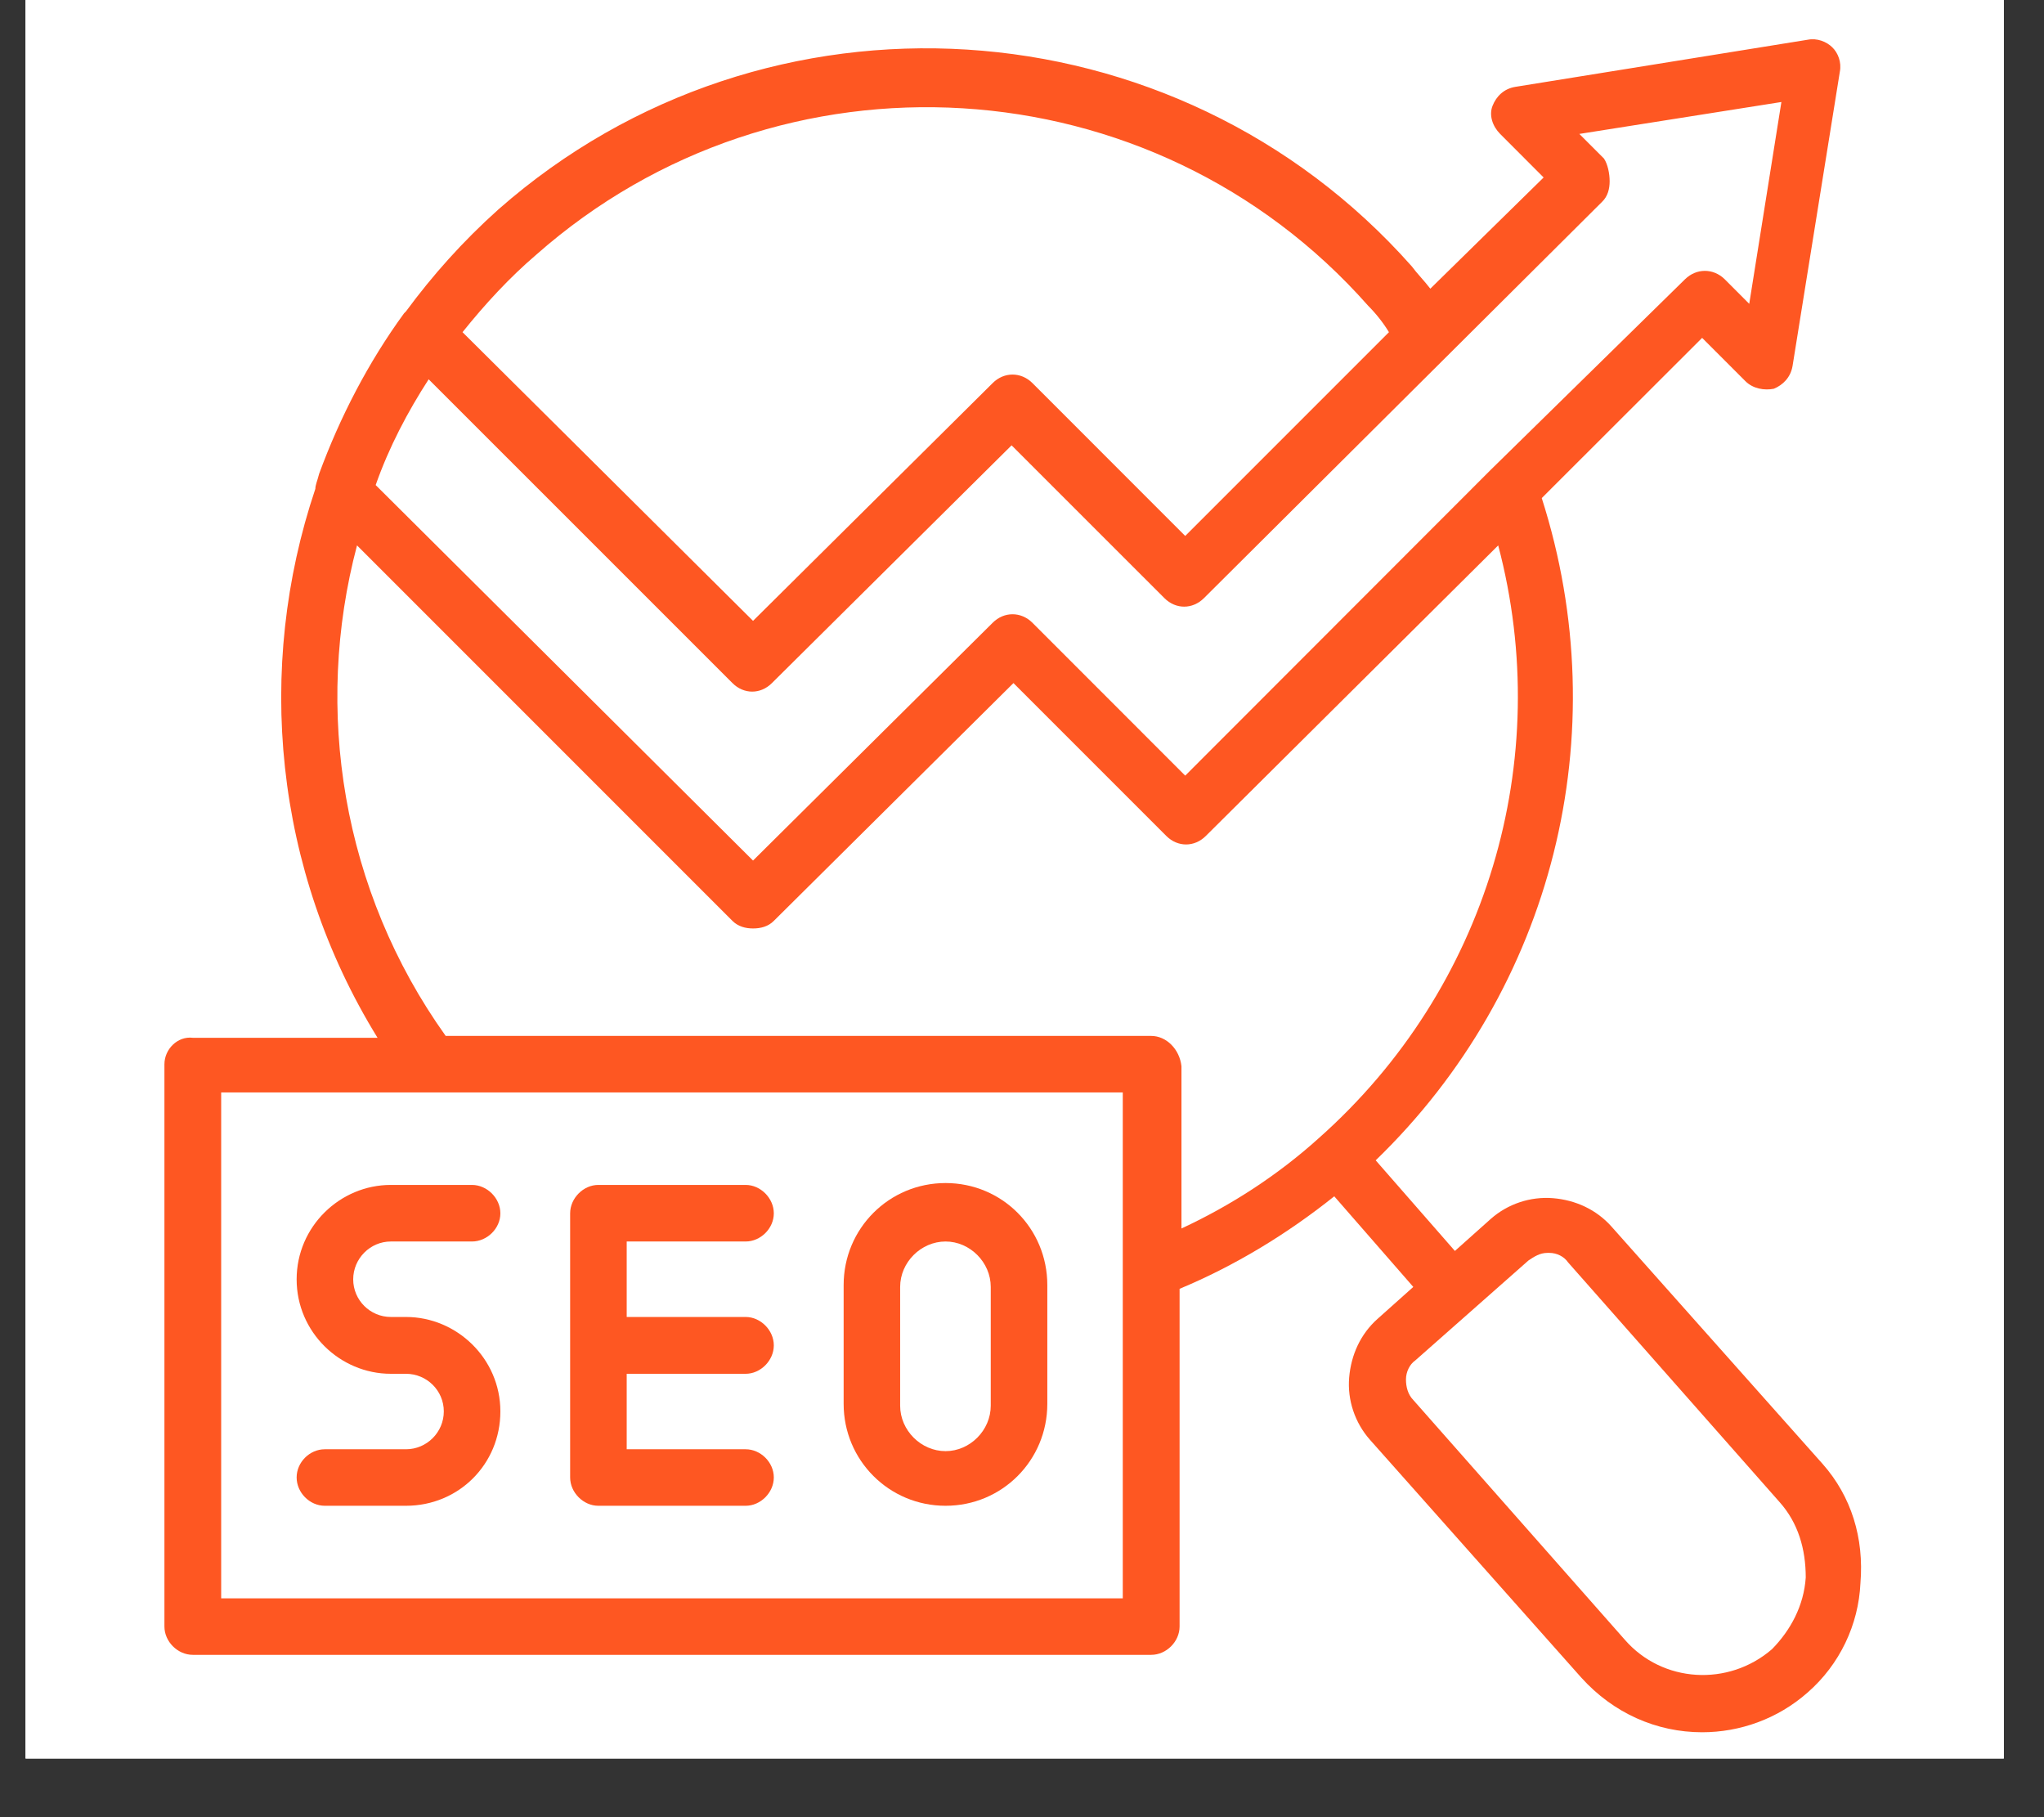
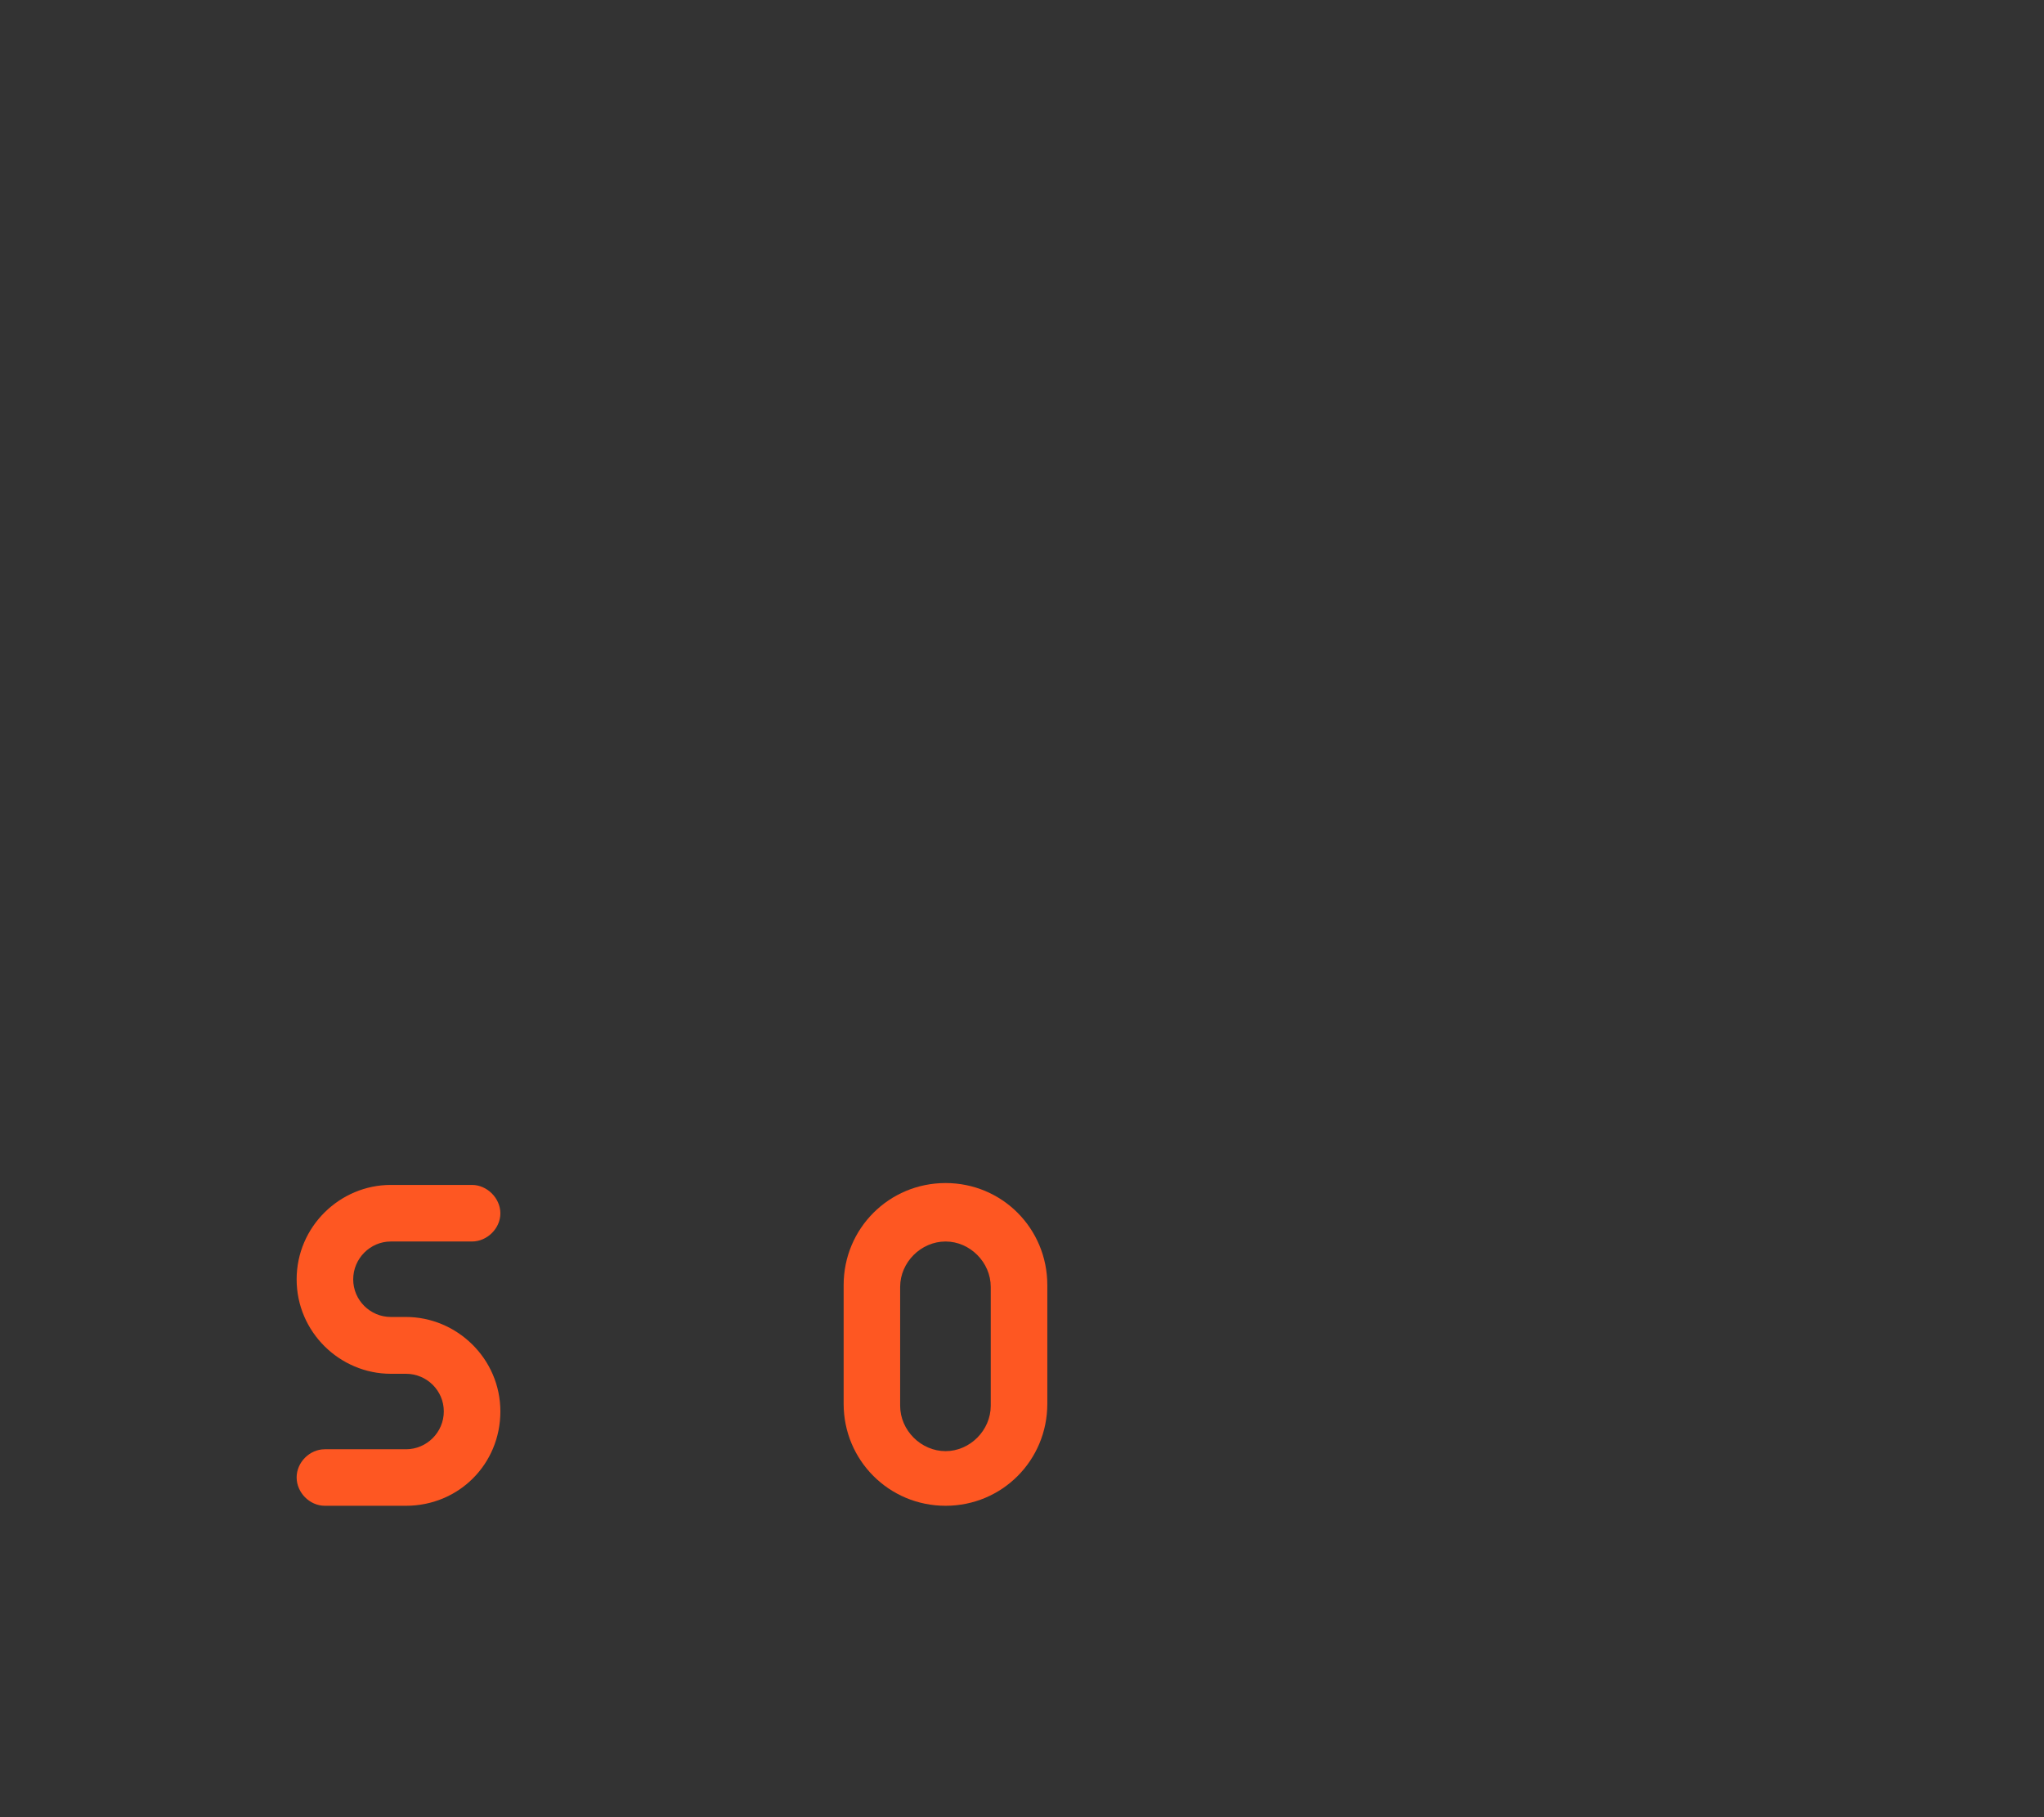
<svg xmlns="http://www.w3.org/2000/svg" width="45" viewBox="0 0 33.75 30" height="40" preserveAspectRatio="xMidYMid meet">
  <rect x="0" y="0" width="33.75" height="30" fill="#333333" stroke="none" />
  <defs>
    <clipPath id="f45e09b9e3">
-       <path d="M 0.422 0 L 33.086 0 L 33.086 29.031 L 0.422 29.031 Z M 0.422 0 " clip-rule="nonzero" />
-     </clipPath>
+       </clipPath>
    <clipPath id="4cdfba43f7">
-       <path d="M 2.711 0 L 31 0 L 31 28.598 L 2.711 28.598 Z M 2.711 0 " clip-rule="nonzero" />
-     </clipPath>
+       </clipPath>
  </defs>
  <g clip-path="url(#f45e09b9e3)">
-     <path fill="#ffffff" d="M 0.422 0 L 33.086 0 L 33.086 29.031 L 0.422 29.031 Z M 0.422 0 " fill-opacity="1" fill-rule="nonzero" />
    <path fill="#ffffff" d="M 0.422 0 L 33.086 0 L 33.086 29.031 L 0.422 29.031 Z M 0.422 0 " fill-opacity="1" fill-rule="nonzero" />
  </g>
  <g clip-path="url(#4cdfba43f7)">
    <path fill="#fe5722" d="M 30.098 24.172 L 26.609 20.25 C 26.359 19.969 26.016 19.812 25.645 19.781 C 25.27 19.75 24.895 19.875 24.613 20.125 L 24.023 20.652 L 22.715 19.156 C 25.645 16.324 26.703 12.117 25.457 8.223 L 28.105 5.578 L 28.82 6.293 C 28.945 6.418 29.133 6.449 29.289 6.418 C 29.441 6.355 29.566 6.23 29.598 6.043 L 30.379 1.184 C 30.41 1.027 30.348 0.871 30.254 0.781 C 30.16 0.688 30.004 0.625 29.848 0.656 L 25.02 1.434 C 24.832 1.465 24.707 1.59 24.645 1.746 C 24.582 1.902 24.645 2.086 24.77 2.211 L 25.488 2.93 L 23.617 4.766 C 23.523 4.641 23.398 4.516 23.309 4.395 C 19.414 0 12.652 -0.434 8.23 3.457 C 7.637 3.988 7.141 4.547 6.703 5.141 C 6.703 5.141 6.672 5.172 6.672 5.172 C 6.082 5.98 5.613 6.887 5.27 7.82 C 5.238 7.945 5.207 8.008 5.207 8.07 C 4.211 11.027 4.523 14.359 6.234 17.133 L 3.184 17.133 C 2.934 17.102 2.715 17.32 2.715 17.57 L 2.715 26.852 C 2.715 27.102 2.934 27.32 3.184 27.32 L 19.008 27.32 C 19.258 27.32 19.477 27.102 19.477 26.852 L 19.477 21.277 C 20.379 20.902 21.25 20.375 22.031 19.75 L 23.336 21.246 L 22.746 21.773 C 22.465 22.023 22.309 22.367 22.277 22.742 C 22.246 23.113 22.371 23.488 22.621 23.77 L 26.109 27.695 C 26.641 28.285 27.355 28.598 28.105 28.598 C 28.727 28.598 29.352 28.379 29.848 27.941 C 30.379 27.477 30.688 26.82 30.719 26.137 C 30.781 25.387 30.566 24.703 30.098 24.172 Z M 26.484 2.617 L 26.078 2.211 L 29.414 1.684 L 28.883 5.016 L 28.477 4.609 C 28.289 4.426 28.012 4.426 27.824 4.609 L 24.613 7.758 L 19.57 12.805 L 17.047 10.281 C 16.859 10.094 16.578 10.094 16.391 10.281 L 12.434 14.207 L 6.203 8.008 C 6.422 7.383 6.734 6.793 7.078 6.262 L 12.094 11.277 C 12.281 11.465 12.559 11.465 12.746 11.277 L 16.703 7.352 L 19.227 9.875 C 19.414 10.062 19.691 10.062 19.879 9.875 L 26.453 3.332 C 26.547 3.242 26.578 3.117 26.578 2.992 C 26.578 2.867 26.547 2.711 26.484 2.617 Z M 8.852 4.207 C 12.871 0.656 19.039 1.027 22.59 5.047 C 22.715 5.172 22.84 5.328 22.934 5.484 L 19.57 8.848 L 17.047 6.324 C 16.859 6.137 16.578 6.137 16.391 6.324 L 12.434 10.25 L 7.637 5.484 C 8.012 5.016 8.418 4.578 8.852 4.207 Z M 18.539 26.387 L 3.652 26.387 L 3.652 18.035 L 18.539 18.035 Z M 19.008 17.102 L 7.359 17.102 C 5.645 14.703 5.176 11.715 5.895 9.004 L 12.094 15.203 C 12.188 15.297 12.312 15.328 12.434 15.328 C 12.559 15.328 12.684 15.297 12.777 15.203 L 16.734 11.277 L 19.258 13.801 C 19.445 13.988 19.723 13.988 19.91 13.801 L 24.738 9.004 C 25.676 12.555 24.551 16.324 21.781 18.785 C 21.094 19.406 20.316 19.906 19.508 20.281 L 19.508 17.602 C 19.477 17.32 19.258 17.102 19.008 17.102 Z M 29.258 27.227 C 28.539 27.848 27.449 27.785 26.828 27.07 L 23.336 23.113 C 23.246 23.02 23.215 22.895 23.215 22.773 C 23.215 22.648 23.277 22.523 23.367 22.461 L 25.238 20.809 C 25.332 20.746 25.426 20.684 25.551 20.684 C 25.551 20.684 25.582 20.684 25.582 20.684 C 25.707 20.684 25.828 20.746 25.891 20.84 L 29.383 24.797 C 29.691 25.141 29.816 25.574 29.816 26.043 C 29.785 26.508 29.566 26.914 29.258 27.227 Z M 29.258 27.227 " fill-opacity="1" fill-rule="nonzero" />
  </g>
  <path fill="#fe5722" d="M 4.898 21.121 C 4.898 21.992 5.613 22.68 6.453 22.68 L 6.703 22.68 C 7.047 22.68 7.328 22.957 7.328 23.301 C 7.328 23.645 7.047 23.926 6.703 23.926 L 5.363 23.926 C 5.113 23.926 4.898 24.141 4.898 24.391 C 4.898 24.641 5.113 24.859 5.363 24.859 L 6.703 24.859 C 7.574 24.859 8.262 24.172 8.262 23.301 C 8.262 22.43 7.543 21.742 6.703 21.742 L 6.453 21.742 C 6.113 21.742 5.832 21.465 5.832 21.121 C 5.832 20.777 6.113 20.496 6.453 20.496 L 7.793 20.496 C 8.043 20.496 8.262 20.281 8.262 20.031 C 8.262 19.781 8.043 19.562 7.793 19.562 L 6.453 19.562 C 5.613 19.562 4.898 20.25 4.898 21.121 Z M 4.898 21.121 " fill-opacity="1" fill-rule="nonzero" />
-   <path fill="#fe5722" d="M 9.879 24.859 L 12.312 24.859 C 12.559 24.859 12.777 24.641 12.777 24.391 C 12.777 24.141 12.559 23.926 12.312 23.926 L 10.348 23.926 L 10.348 22.68 L 12.312 22.68 C 12.559 22.68 12.777 22.461 12.777 22.211 C 12.777 21.961 12.559 21.742 12.312 21.742 L 10.348 21.742 L 10.348 20.496 L 12.312 20.496 C 12.559 20.496 12.777 20.281 12.777 20.031 C 12.777 19.781 12.559 19.562 12.312 19.562 L 9.879 19.562 C 9.633 19.562 9.414 19.781 9.414 20.031 L 9.414 24.391 C 9.414 24.641 9.633 24.859 9.879 24.859 Z M 9.879 24.859 " fill-opacity="1" fill-rule="nonzero" />
  <path fill="#fe5722" d="M 15.613 24.859 C 16.547 24.859 17.293 24.109 17.293 23.176 L 17.293 21.215 C 17.293 20.281 16.547 19.531 15.613 19.531 C 14.68 19.531 13.93 20.281 13.93 21.215 L 13.93 23.176 C 13.93 24.109 14.68 24.859 15.613 24.859 Z M 14.863 21.246 C 14.863 20.84 15.207 20.496 15.613 20.496 C 16.016 20.496 16.359 20.84 16.359 21.246 L 16.359 23.207 C 16.359 23.613 16.016 23.957 15.613 23.957 C 15.207 23.957 14.863 23.613 14.863 23.207 Z M 14.863 21.246 " fill-opacity="1" fill-rule="nonzero" />
</svg>